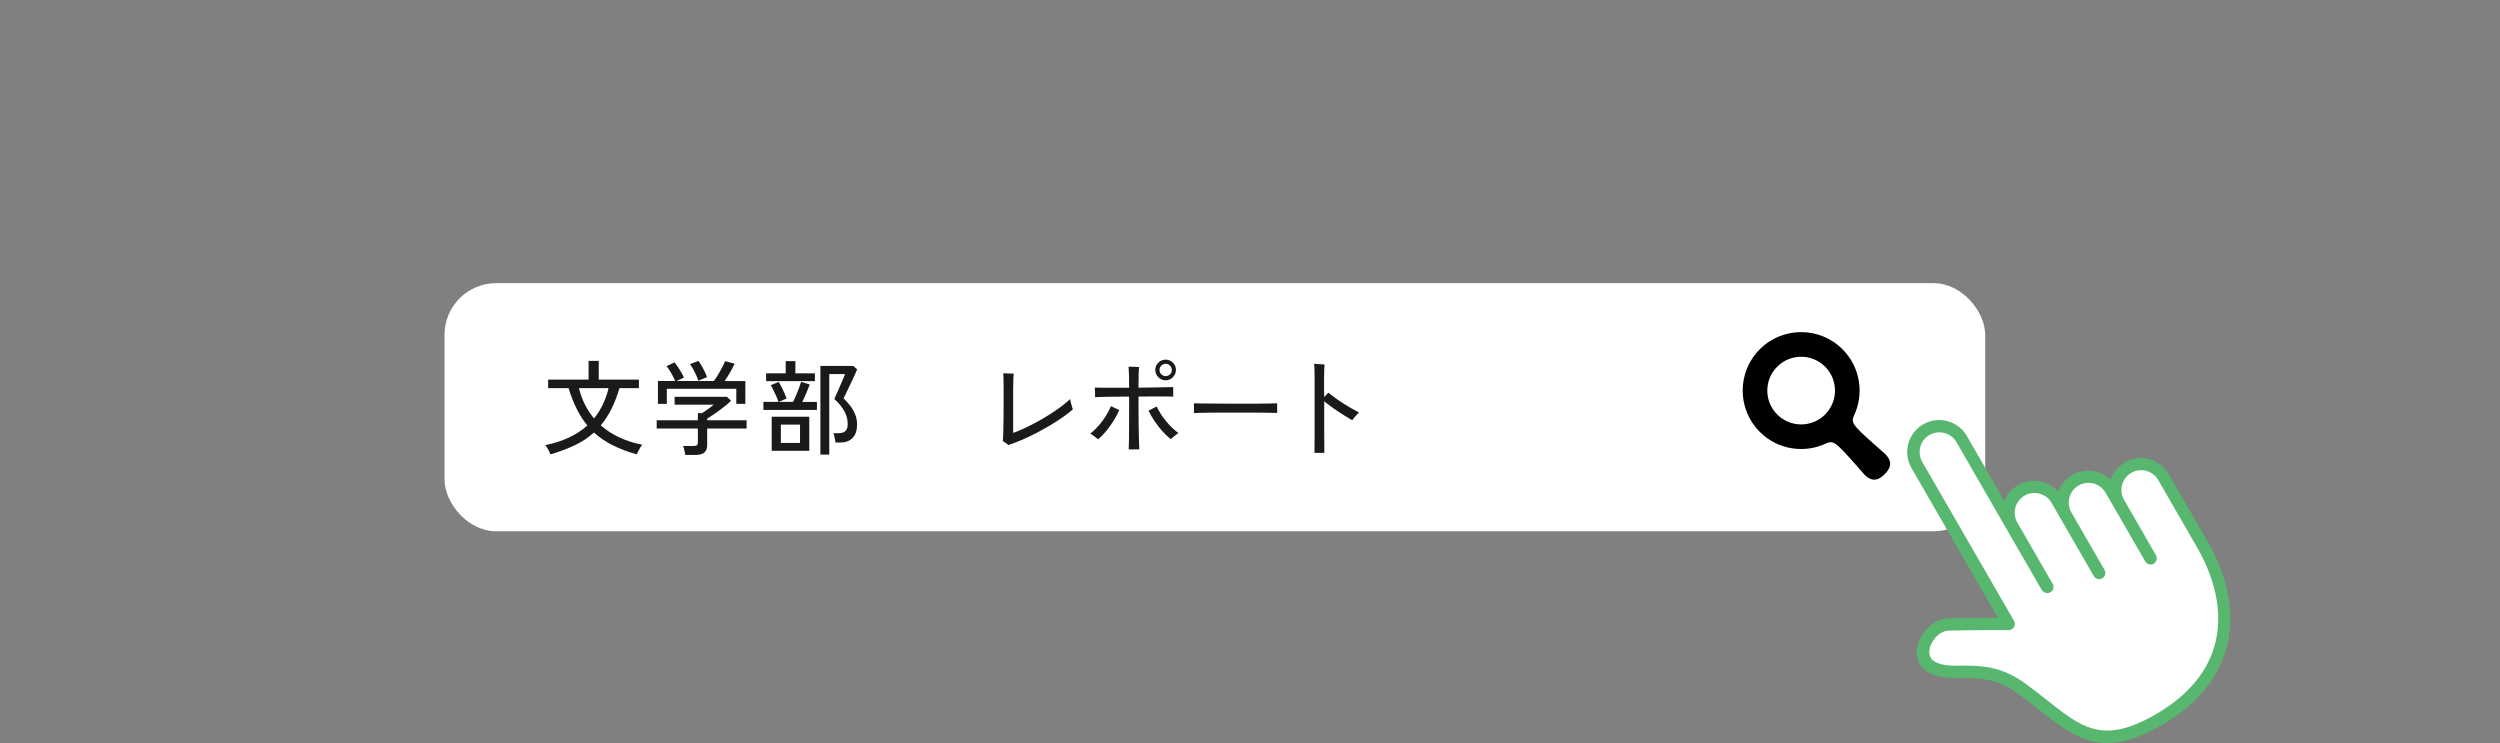
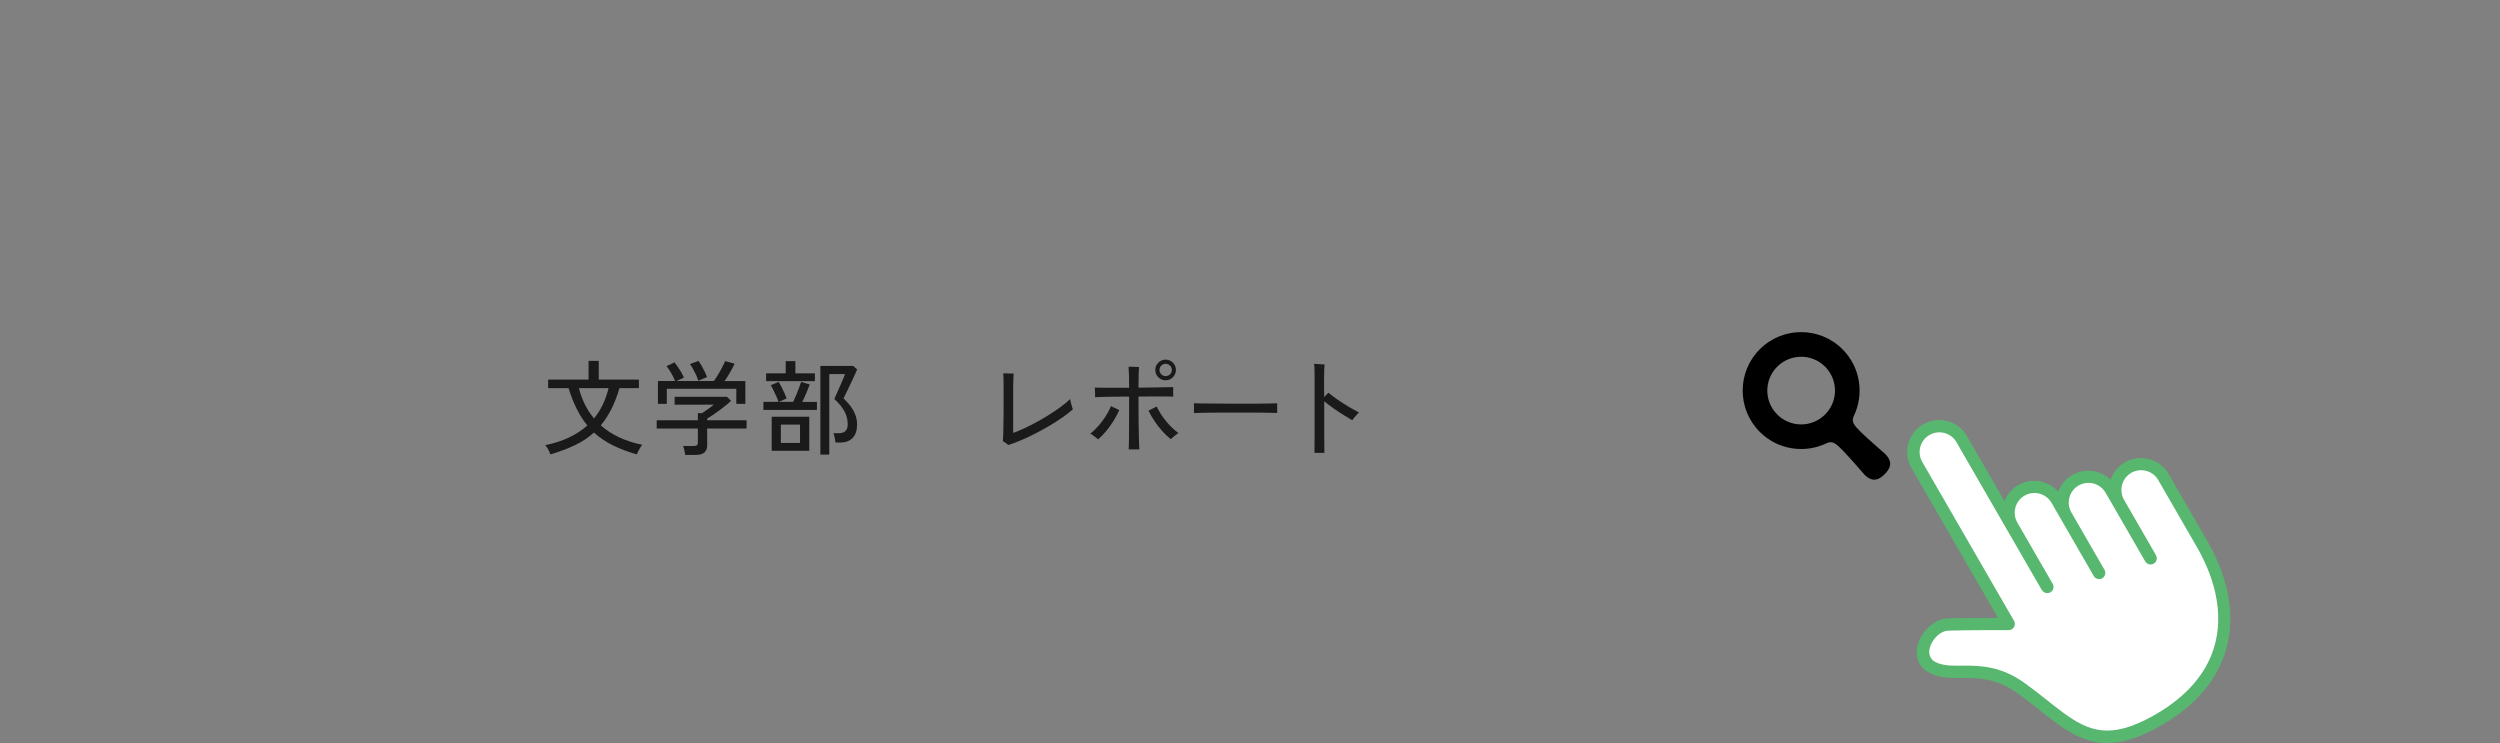
<svg xmlns="http://www.w3.org/2000/svg" id="b" data-name="レイヤー 2" viewBox="0 0 483.83 143.79">
  <rect x="0" y="0" width="483.83" height="143.79" fill="#808080" stroke="none" />
  <defs>
    <style>
      .e {
        fill: none;
      }

      .e, .f, .g, .h, .i {
        stroke-width: 0px;
      }

      .j {
        clip-path: url(#d);
      }

      .g {
        fill: #57b76f;
      }

      .h {
        fill: #1a1a1a;
      }

      .i {
        fill: #fff;
      }
    </style>
    <clipPath id="d">
      <rect class="e" width="483.83" height="143.79" />
    </clipPath>
  </defs>
  <g id="c" data-name="obj">
    <g class="j">
      <g>
        <g>
          <g>
-             <rect class="i" x="86.03" y="54.8" width="298.17" height="48.02" rx="10" ry="10" />
            <path class="f" d="M364.88,87.89s-3.82-3.34-4.73-4.26c-1.34-1.33-1.88-1.98-1.41-3.06,2.07-4.22,1.35-9.47-2.16-12.98-4.42-4.42-11.58-4.42-16,0-4.42,4.42-4.42,11.58,0,16,3.51,3.51,8.76,4.23,12.98,2.16,1.09-.47,1.73.06,3.06,1.41.91.91,4.25,4.74,4.25,4.74,1.73,1.73,3.07.67,3.87-.13.8-.8,1.87-2.13.13-3.87ZM353.21,80.22c-2.56,2.56-6.7,2.56-9.26,0-2.56-2.56-2.56-6.71,0-9.26s6.7-2.56,9.26,0c2.56,2.56,2.56,6.7,0,9.26Z" />
          </g>
          <g>
            <path class="h" d="M106.52,87.93c-.04-.15-.12-.33-.23-.57-.11-.23-.24-.46-.38-.69-.14-.22-.27-.4-.39-.52,1.7-.34,3.22-.83,4.58-1.47,1.36-.64,2.55-1.42,3.57-2.34-1.5-1.81-2.71-4.22-3.64-7.23h-3.95v-1.65h7.83v-3.62h1.97v3.62h7.77v1.65h-3.76c-.45,1.52-.97,2.88-1.57,4.06-.6,1.19-1.28,2.24-2.05,3.15,2.07,1.84,4.74,3.09,8.03,3.76-.11.12-.24.3-.39.55s-.29.49-.41.73-.21.43-.26.58c-1.75-.5-3.3-1.09-4.66-1.77s-2.57-1.5-3.63-2.46c-1.07.97-2.3,1.79-3.69,2.45s-2.97,1.26-4.76,1.78ZM114.96,80.98c1.31-1.59,2.25-3.54,2.82-5.86h-5.74c.58,2.28,1.56,4.23,2.92,5.86Z" />
            <path class="h" d="M132.61,88.03c-.03-.25-.08-.55-.16-.9-.08-.35-.17-.63-.26-.82h2.09c.28,0,.48-.05.6-.15s.18-.27.18-.53v-2.7h-7.97v-1.59h7.97v-1.39h.83c.32-.21.69-.47,1.12-.77.43-.3.8-.59,1.12-.86h-7.57v-1.53h10.13l.79.78c-.25.25-.58.54-.98.87s-.84.67-1.3,1c-.46.34-.9.65-1.31.92-.41.28-.75.5-1.03.66v.32h7.63v1.59h-7.63v3.24c0,1.25-.72,1.87-2.17,1.87h-2.09ZM127.33,78.15v-4.41h3.32c-.11-.29-.26-.62-.45-.98s-.39-.72-.61-1.06c-.21-.34-.41-.62-.6-.83l1.55-.74c.2.24.42.54.66.89.24.36.46.72.68,1.09.21.37.37.7.48.97l-1.45.66h7.25c.24-.32.5-.72.79-1.2.29-.48.57-.97.82-1.46s.45-.89.57-1.19l1.83.5c-.21.48-.5,1.03-.87,1.66-.36.63-.72,1.2-1.06,1.7h4.01v4.41h-1.75v-2.92h-13.45v2.92h-1.73ZM135.14,73.68c-.08-.29-.21-.64-.39-1.04-.18-.4-.38-.8-.6-1.2s-.43-.72-.63-.97l1.65-.62c.19.24.39.55.61.93.22.38.42.77.62,1.17.19.4.33.74.43,1.03l-1.69.7Z" />
            <path class="h" d="M147.74,79.33v-1.55h2.92c-.08-.28-.21-.63-.4-1.04-.19-.42-.38-.83-.58-1.24-.2-.41-.37-.73-.52-.95l1.55-.64c.16.25.34.58.55.99.21.41.4.82.58,1.23.18.41.31.74.39.99l-1.53.66h2.8c.17-.36.36-.79.57-1.28.21-.5.4-.98.58-1.45.18-.47.31-.85.39-1.14l1.67.5c-.17.46-.39,1.01-.66,1.65-.27.64-.53,1.21-.79,1.73h2.84v1.55h-10.35ZM148.27,73.76v-1.51h3.79v-2.36h1.87v2.36h3.78v1.51h-9.44ZM149.35,87.25v-6.6h7.27v6.6h-7.27ZM151.12,85.72h3.71v-3.54h-3.71v3.54ZM158.77,87.97v-17.15h6.34l.78.66c-.07.17-.19.45-.37.84-.18.39-.38.83-.61,1.33-.22.5-.45.98-.69,1.46-.23.48-.43.9-.61,1.26s-.29.61-.36.73c.41.38.82.83,1.22,1.33.4.5.74,1.07,1,1.69.27.62.4,1.3.4,2.05,0,1.11-.28,1.97-.85,2.57-.56.6-1.36.9-2.39.9h-.93c-.03-.25-.08-.56-.16-.93s-.17-.66-.26-.87h1.05c.56,0,.98-.14,1.28-.42s.45-.72.45-1.33c0-.9-.22-1.75-.66-2.53s-1.08-1.57-1.93-2.35c.04-.11.13-.32.28-.64.14-.32.31-.69.5-1.12s.37-.86.56-1.28.34-.8.48-1.12.21-.54.24-.65h-3.04v15.58h-1.73Z" />
            <path class="h" d="M195.15,86.12c-.09-.08-.26-.21-.51-.39-.24-.18-.43-.29-.55-.35.03-.24.05-.6.06-1.09.01-.49.03-1.06.04-1.71.01-.65.02-1.33.03-2.03,0-.7.01-1.38.01-2.04v-3.27c0-.74,0-1.38-.02-1.93-.01-.54-.03-.9-.04-1.07.15,0,.35,0,.62.02.27.01.53.02.8.03s.47,0,.59,0c-.01.2-.03.57-.06,1.1-.03.54-.04,1.15-.04,1.84v3.1c0,.69,0,1.38,0,2.09,0,.7,0,1.35,0,1.94v1.42c.65-.23,1.37-.52,2.16-.89.79-.37,1.62-.79,2.46-1.25.85-.46,1.68-.95,2.48-1.46.81-.51,1.55-1.02,2.22-1.52.68-.5,1.24-.98,1.69-1.43.04.17.09.4.16.68s.14.54.21.79.13.42.17.53c-.55.49-1.22,1-1.99,1.54s-1.6,1.07-2.49,1.6c-.89.53-1.81,1.03-2.74,1.51-.93.48-1.85.91-2.74,1.29-.89.38-1.73.7-2.51.95Z" />
            <path class="h" d="M212.52,85.03c-.11-.09-.26-.21-.46-.37s-.39-.3-.59-.45c-.19-.15-.35-.25-.47-.3.56-.42,1.09-.93,1.6-1.51s.97-1.2,1.39-1.86c.42-.66.76-1.3,1.02-1.94.12.05.29.13.5.24s.42.21.64.3c.21.09.36.17.46.22-.29.68-.66,1.37-1.1,2.08s-.92,1.37-1.44,2c-.52.62-1.03,1.15-1.55,1.59ZM218.44,86.98c.03-.45.04-1.05.05-1.81,0-.75.01-1.6.02-2.53,0-.93.01-1.91.01-2.92v-2.97c-.93,0-1.82,0-2.67.02-.85.01-1.62.03-2.29.04-.68.01-1.22.03-1.63.06,0-.13,0-.32,0-.56,0-.24-.01-.48-.02-.73,0-.24-.02-.43-.03-.57.46.01,1.04.02,1.74.03s1.47,0,2.31,0,1.71,0,2.6,0l-.02-.68c0-.85,0-1.55-.03-2.11-.02-.56-.04-.98-.07-1.27.16,0,.37,0,.62,0,.25,0,.51.01.77.02.26,0,.47.02.64.03-.03.29-.05.7-.07,1.23-.02.53-.03,1.22-.03,2.07v.7c.94-.01,1.85-.03,2.71-.04.87-.01,1.65-.03,2.34-.04.7-.01,1.25-.03,1.66-.04v1.16c0,.31,0,.54.02.69-.42-.01-.98-.02-1.68-.03-.7,0-1.48,0-2.34,0s-1.77,0-2.71.02c0,.82,0,1.72,0,2.7,0,.98.02,1.96.03,2.93.01.97.03,1.86.05,2.67.02.81.04,1.45.07,1.93h-2.05ZM226.58,84.99c-.52-.4-1.05-.9-1.59-1.5-.54-.6-1.05-1.25-1.52-1.95-.47-.7-.87-1.38-1.2-2.06.11-.05.26-.13.47-.24.21-.11.41-.21.63-.32.21-.11.37-.19.48-.26.44.94,1.03,1.88,1.79,2.81.75.93,1.56,1.71,2.42,2.33-.11.07-.26.18-.45.33-.19.15-.38.31-.58.47-.19.16-.34.29-.45.38ZM225.59,73.6c-.56,0-1.03-.2-1.42-.59s-.59-.87-.59-1.42.2-1.01.59-1.4c.39-.39.86-.59,1.42-.59s1.01.2,1.4.59c.39.39.59.86.59,1.4s-.2,1.03-.59,1.42-.86.59-1.4.59ZM225.59,72.79c.33,0,.61-.12.85-.35.23-.23.35-.51.35-.84s-.12-.61-.35-.84c-.23-.23-.51-.35-.85-.35s-.61.12-.84.35c-.23.23-.35.51-.35.84s.12.61.35.84c.23.23.51.35.84.35Z" />
            <path class="h" d="M231.07,79.94v-1.33c0-.25,0-.44-.02-.56.33.01.83.02,1.49.03s1.43.01,2.31.02c.88,0,1.81.01,2.8.02.99,0,1.97,0,2.96,0s1.92,0,2.79,0,1.64-.02,2.3-.03c.66-.01,1.15-.03,1.47-.04v.44c0,.24,0,.51,0,.8,0,.3,0,.51,0,.63-.41-.01-1.02-.03-1.83-.04-.81-.01-1.73-.02-2.77-.03-1.04,0-2.12,0-3.25,0s-2.22,0-3.3,0c-1.07,0-2.04.02-2.91.03-.87.01-1.55.03-2.06.06Z" />
            <path class="h" d="M254.4,87.65c0-.33,0-.81,0-1.44,0-.63.01-1.35.02-2.18,0-.82,0-1.7,0-2.62s0-1.86,0-2.8c0-.94,0-1.83,0-2.68v-2.25c0-.77,0-1.44-.02-2.01-.01-.57-.04-.99-.08-1.27.15.01.35.03.62.05.26.02.53.04.79.05.26.01.47.03.62.04-.03.24-.05.59-.07,1.06-.02.47-.03,1.06-.03,1.78v1.41c0,.61,0,1.29.02,2.05.15-.15.29-.3.45-.46.15-.16.28-.28.37-.38.54.45,1.16.92,1.86,1.4.7.48,1.4.93,2.12,1.35s1.36.77,1.93,1.06c-.21.21-.45.47-.71.78-.27.3-.46.55-.6.74-.49-.29-1.06-.64-1.71-1.04-.65-.4-1.3-.84-1.95-1.3-.65-.46-1.23-.91-1.75-1.33v2.94c0,1.02,0,2,0,2.94,0,.94.01,1.77.02,2.49,0,.72.01,1.26.01,1.62h-1.95Z" />
          </g>
        </g>
        <g>
          <path class="g" d="M386.69,119.58c-2.62,0-7.14.01-9.71.1-2.3.08-4.52,1.94-5.49,4.16-1.04,2.39-.69,5.07,2.03,6.44,1.86.93,3.95.94,6.3.94,3.03-.01,6.57,0,10.69,2.98,2.82,2.04,5.16,4.05,7.39,5.69,2.79,2.04,5.43,3.49,8.51,3.83,3.07.34,6.61-.43,11.21-2.97,6.65-3.67,10.61-8.23,12.55-13.14,2.91-7.36,1.26-15.56-2.98-22.9l-7.48-12.96c-1.71-2.96-5.5-3.98-8.47-2.27-1.35.78-2.3,2-2.77,3.37-1.94-1.88-4.96-2.34-7.42-.92-1.31.75-2.24,1.92-2.72,3.23-1.91-2.17-5.15-2.77-7.75-1.27-1.26.73-2.17,1.83-2.66,3.08l-7.26-12.58c-1.71-2.96-5.5-3.98-8.46-2.27-2.96,1.71-3.98,5.5-2.27,8.46l16.74,28.99Z" />
          <path class="i" d="M395.17,114.22l-16.53-28.64c-1.05-1.83-3.39-2.45-5.22-1.4-1.83,1.05-2.45,3.39-1.4,5.22l17.76,30.75c.21.37.22.83,0,1.2-.21.37-.61.6-1.04.6,0,0-7.91-.03-11.67.1-1.45.05-2.77,1.33-3.38,2.73-.53,1.24-.49,2.66.92,3.36,1.54.77,3.28.69,5.23.68,3.44-.01,7.43.06,12.09,3.44,2.82,2.04,5.17,4.06,7.4,5.69,2.42,1.77,4.69,3.09,7.37,3.38,2.69.29,5.77-.46,9.81-2.69,6.06-3.35,9.72-7.46,11.49-11.93,2.65-6.7,1.03-14.15-2.83-20.84l-7.48-12.96c-1.05-1.83-3.39-2.45-5.22-1.4-1.82,1.05-2.45,3.39-1.4,5.22l6.18,10.72c.33.58.13,1.31-.44,1.64-.57.33-1.31.13-1.64-.44l-7.67-13.29c-1.05-1.82-3.39-2.45-5.22-1.4-1.83,1.05-2.45,3.39-1.4,5.22l6.41,11.1c.33.58.13,1.31-.44,1.64-.58.33-1.31.13-1.64-.44l-8.17-14.16c-1.05-1.83-3.39-2.45-5.22-1.4-1.82,1.05-2.45,3.39-1.4,5.22l6.84,11.85c.33.58.14,1.31-.44,1.64-.58.33-1.31.13-1.64-.44Z" />
        </g>
      </g>
    </g>
  </g>
</svg>